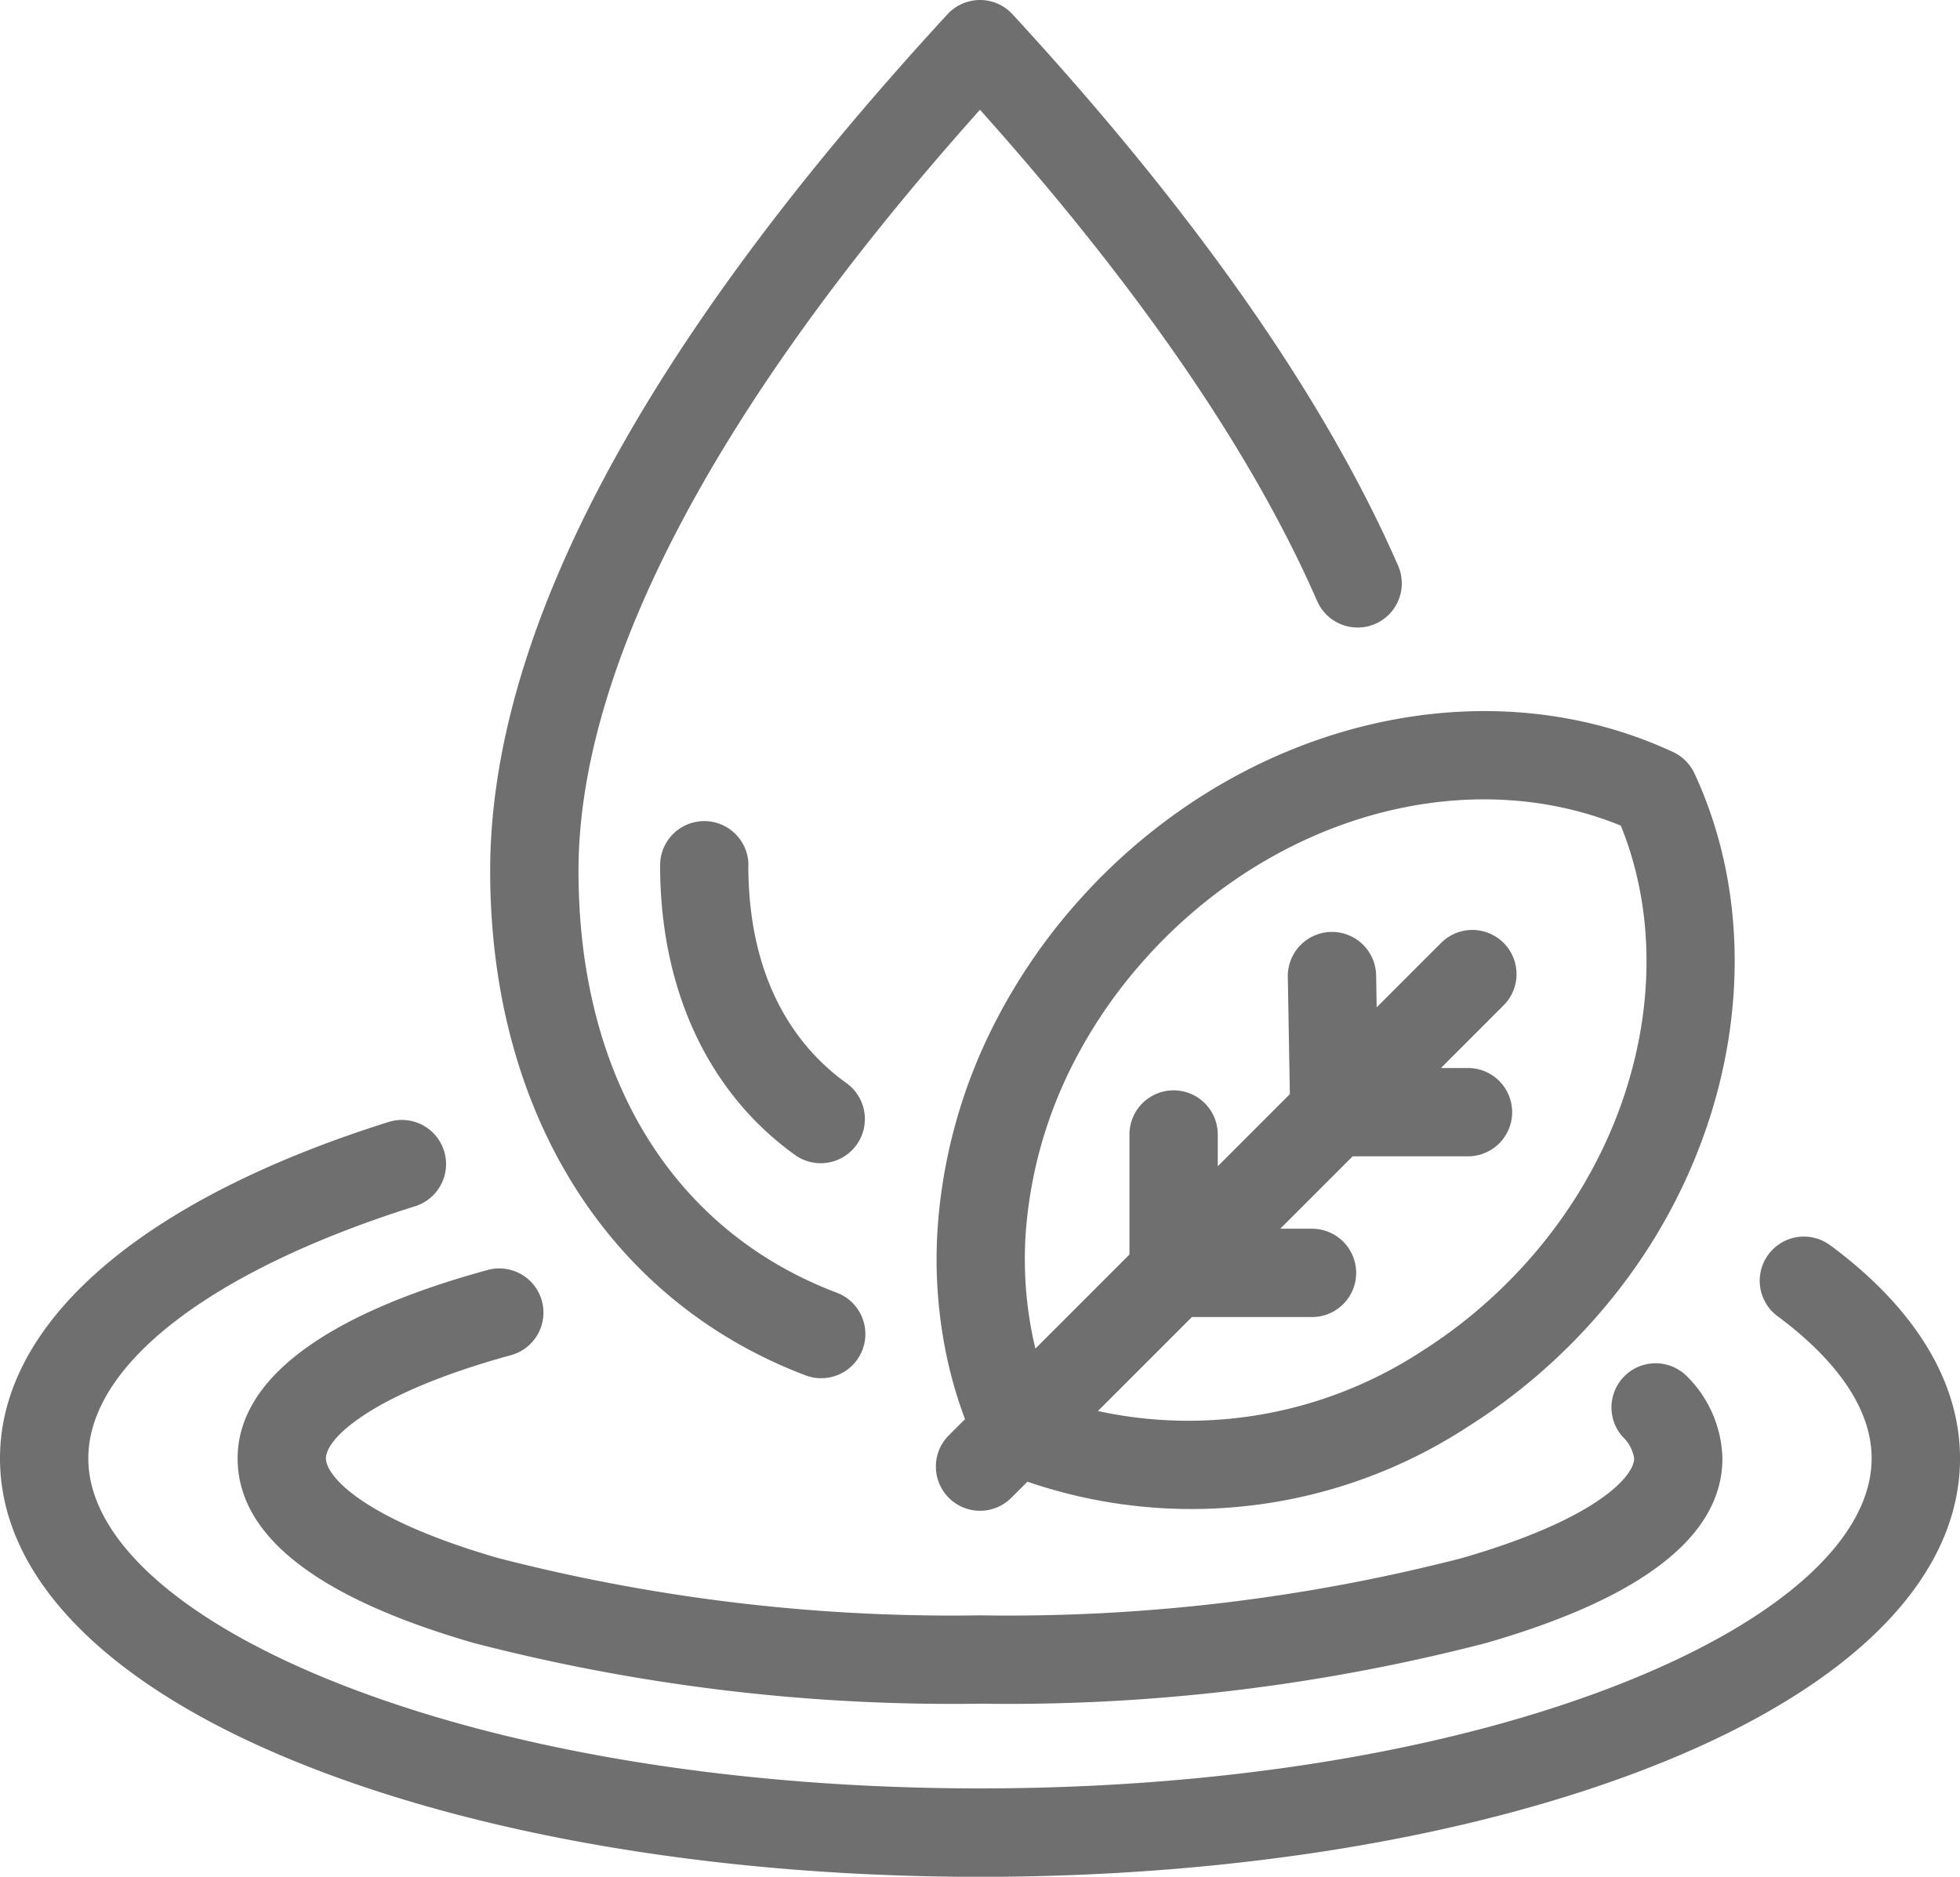
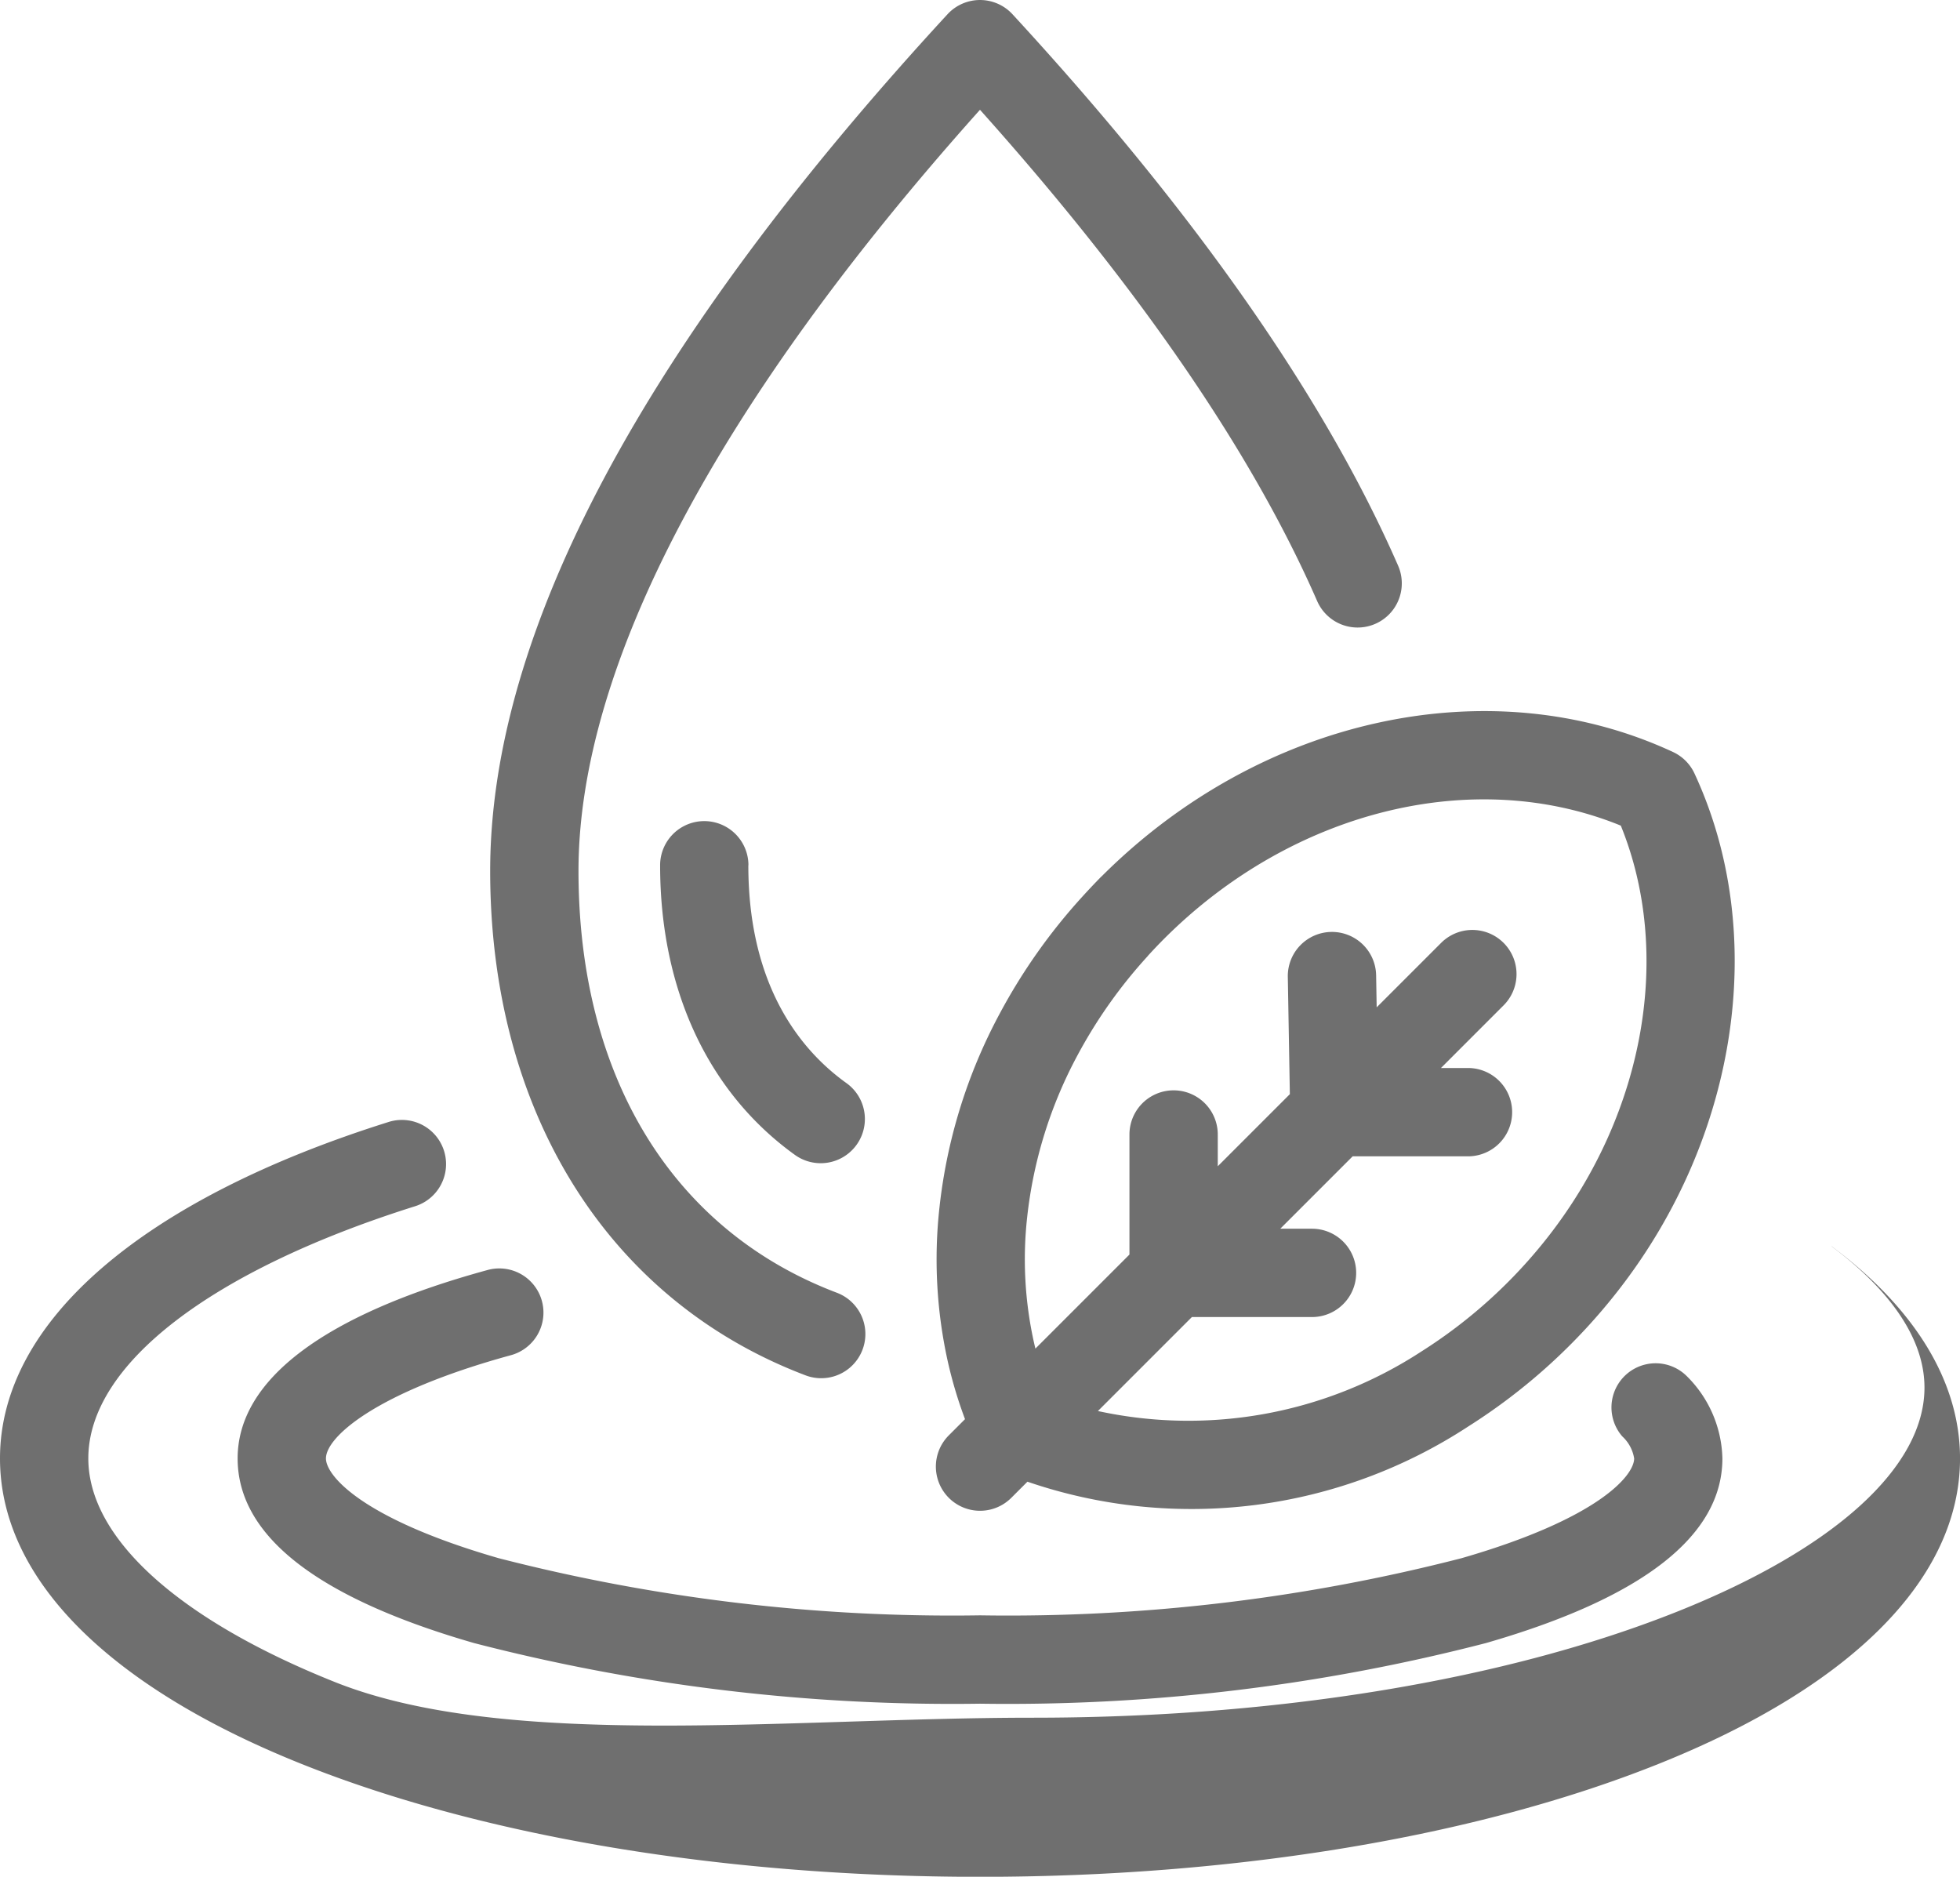
<svg xmlns="http://www.w3.org/2000/svg" width="75.809" height="72.585" viewBox="0 0 75.809 72.585">
-   <path id="spa" d="M18.959,42.177c0-9.246,5.951-20.393,17.689-33.132a1.709,1.709,0,0,1,2.513,0c7.063,7.665,12.081,14.841,14.915,21.327a1.708,1.708,0,0,1-3.131,1.368c-2.514-5.753-6.9-12.138-13.041-19C27.737,24.1,22.375,34.254,22.375,42.177c0,7.962,3.642,13.909,9.993,16.315a1.708,1.708,0,1,1-1.21,3.195C23.52,58.793,18.959,51.5,18.959,42.177Zm23.645.216c6.162-6.161,15.046-8.1,22.106-4.814a1.708,1.708,0,0,1,.829.829c2.862,6.158,1.712,14-2.93,19.972A22.782,22.782,0,0,1,56.8,63.657,19.556,19.556,0,0,1,39.739,65.8l-.626.626A1.708,1.708,0,0,1,36.7,64.006l.625-.625a16.839,16.839,0,0,1-.661-2.207,18.216,18.216,0,0,1-.329-5.964A20.536,20.536,0,0,1,38.665,47.7a22.316,22.316,0,0,1,3.211-4.541C42.121,42.889,42.365,42.632,42.6,42.393Zm1.8,3.066A18.9,18.9,0,0,0,41.68,49.3a17.139,17.139,0,0,0-1.951,6.268,14.8,14.8,0,0,0,.263,4.848c.018.079.036.158.056.236l3.637-3.637V52.372a1.708,1.708,0,0,1,3.416,0V53.6l2.788-2.788-.079-4.537a1.708,1.708,0,0,1,3.416-.059l.021,1.238,2.493-2.493a1.708,1.708,0,1,1,2.416,2.416L55.734,49.8h1.045a1.708,1.708,0,1,1,0,3.416H52.318l-2.8,2.8h1.228a1.708,1.708,0,1,1,0,3.416H46.1l-3.635,3.635a16.491,16.491,0,0,0,12.507-2.3,19.366,19.366,0,0,0,4.937-4.482c3.719-4.786,4.78-10.939,2.781-15.859-5.671-2.314-12.692-.6-17.672,4.384C44.818,45.011,44.609,45.23,44.4,45.459Zm-15.456-3.5a1.708,1.708,0,0,0-3.416,0c0,4.8,1.851,8.781,5.211,11.2a1.708,1.708,0,1,0,2-2.772C31.006,49.145,28.944,46.67,28.944,41.96ZM9.191,64.9c0,2.991,3.077,5.393,9.145,7.141a73.785,73.785,0,0,0,19.569,2.345,73.781,73.781,0,0,0,19.568-2.345c6.069-1.748,9.146-4.15,9.146-7.141a4.622,4.622,0,0,0-1.372-3.177,1.708,1.708,0,0,0-2.5,2.325,1.472,1.472,0,0,1,.459.852c0,.669-1.4,2.337-6.674,3.858a70.336,70.336,0,0,1-18.623,2.211,70.336,70.336,0,0,1-18.623-2.211C14,67.234,12.607,65.566,12.607,64.9c0-.817,1.9-2.552,7.133-3.987a1.708,1.708,0,1,0-.9-3.295C12.526,59.345,9.191,61.863,9.191,64.9Zm61.653-8.2A1.708,1.708,0,1,0,68.8,59.434c1.638,1.221,3.591,3.16,3.591,5.462,0,3.075-3.473,6.227-9.528,8.649-6.64,2.655-15.5,4.117-24.96,4.117S19.584,76.2,12.944,73.545C6.889,71.124,3.416,67.971,3.416,64.9c0-3.618,4.726-7.264,12.641-9.754a1.708,1.708,0,0,0-1.025-3.259C5.479,54.889,0,59.631,0,64.9c0,4.612,4.147,8.81,11.676,11.821,7.034,2.812,16.349,4.361,26.229,4.361s19.2-1.549,26.229-4.361c7.529-3.011,11.676-7.209,11.676-11.821C75.809,61.953,74.092,59.117,70.844,56.695Z" transform="translate(0 -8.494)" fill="#6f6f6f" />
+   <path id="spa" d="M18.959,42.177c0-9.246,5.951-20.393,17.689-33.132a1.709,1.709,0,0,1,2.513,0c7.063,7.665,12.081,14.841,14.915,21.327a1.708,1.708,0,0,1-3.131,1.368c-2.514-5.753-6.9-12.138-13.041-19C27.737,24.1,22.375,34.254,22.375,42.177c0,7.962,3.642,13.909,9.993,16.315a1.708,1.708,0,1,1-1.21,3.195C23.52,58.793,18.959,51.5,18.959,42.177Zm23.645.216c6.162-6.161,15.046-8.1,22.106-4.814a1.708,1.708,0,0,1,.829.829c2.862,6.158,1.712,14-2.93,19.972A22.782,22.782,0,0,1,56.8,63.657,19.556,19.556,0,0,1,39.739,65.8l-.626.626A1.708,1.708,0,0,1,36.7,64.006l.625-.625a16.839,16.839,0,0,1-.661-2.207,18.216,18.216,0,0,1-.329-5.964A20.536,20.536,0,0,1,38.665,47.7a22.316,22.316,0,0,1,3.211-4.541C42.121,42.889,42.365,42.632,42.6,42.393Zm1.8,3.066A18.9,18.9,0,0,0,41.68,49.3a17.139,17.139,0,0,0-1.951,6.268,14.8,14.8,0,0,0,.263,4.848c.018.079.036.158.056.236l3.637-3.637V52.372a1.708,1.708,0,0,1,3.416,0V53.6l2.788-2.788-.079-4.537a1.708,1.708,0,0,1,3.416-.059l.021,1.238,2.493-2.493a1.708,1.708,0,1,1,2.416,2.416L55.734,49.8h1.045a1.708,1.708,0,1,1,0,3.416H52.318l-2.8,2.8h1.228a1.708,1.708,0,1,1,0,3.416H46.1l-3.635,3.635a16.491,16.491,0,0,0,12.507-2.3,19.366,19.366,0,0,0,4.937-4.482c3.719-4.786,4.78-10.939,2.781-15.859-5.671-2.314-12.692-.6-17.672,4.384C44.818,45.011,44.609,45.23,44.4,45.459Zm-15.456-3.5a1.708,1.708,0,0,0-3.416,0c0,4.8,1.851,8.781,5.211,11.2a1.708,1.708,0,1,0,2-2.772C31.006,49.145,28.944,46.67,28.944,41.96ZM9.191,64.9c0,2.991,3.077,5.393,9.145,7.141a73.785,73.785,0,0,0,19.569,2.345,73.781,73.781,0,0,0,19.568-2.345c6.069-1.748,9.146-4.15,9.146-7.141a4.622,4.622,0,0,0-1.372-3.177,1.708,1.708,0,0,0-2.5,2.325,1.472,1.472,0,0,1,.459.852c0,.669-1.4,2.337-6.674,3.858a70.336,70.336,0,0,1-18.623,2.211,70.336,70.336,0,0,1-18.623-2.211C14,67.234,12.607,65.566,12.607,64.9c0-.817,1.9-2.552,7.133-3.987a1.708,1.708,0,1,0-.9-3.295C12.526,59.345,9.191,61.863,9.191,64.9Zm61.653-8.2c1.638,1.221,3.591,3.16,3.591,5.462,0,3.075-3.473,6.227-9.528,8.649-6.64,2.655-15.5,4.117-24.96,4.117S19.584,76.2,12.944,73.545C6.889,71.124,3.416,67.971,3.416,64.9c0-3.618,4.726-7.264,12.641-9.754a1.708,1.708,0,0,0-1.025-3.259C5.479,54.889,0,59.631,0,64.9c0,4.612,4.147,8.81,11.676,11.821,7.034,2.812,16.349,4.361,26.229,4.361s19.2-1.549,26.229-4.361c7.529-3.011,11.676-7.209,11.676-11.821C75.809,61.953,74.092,59.117,70.844,56.695Z" transform="translate(0 -8.494)" fill="#6f6f6f" />
</svg>